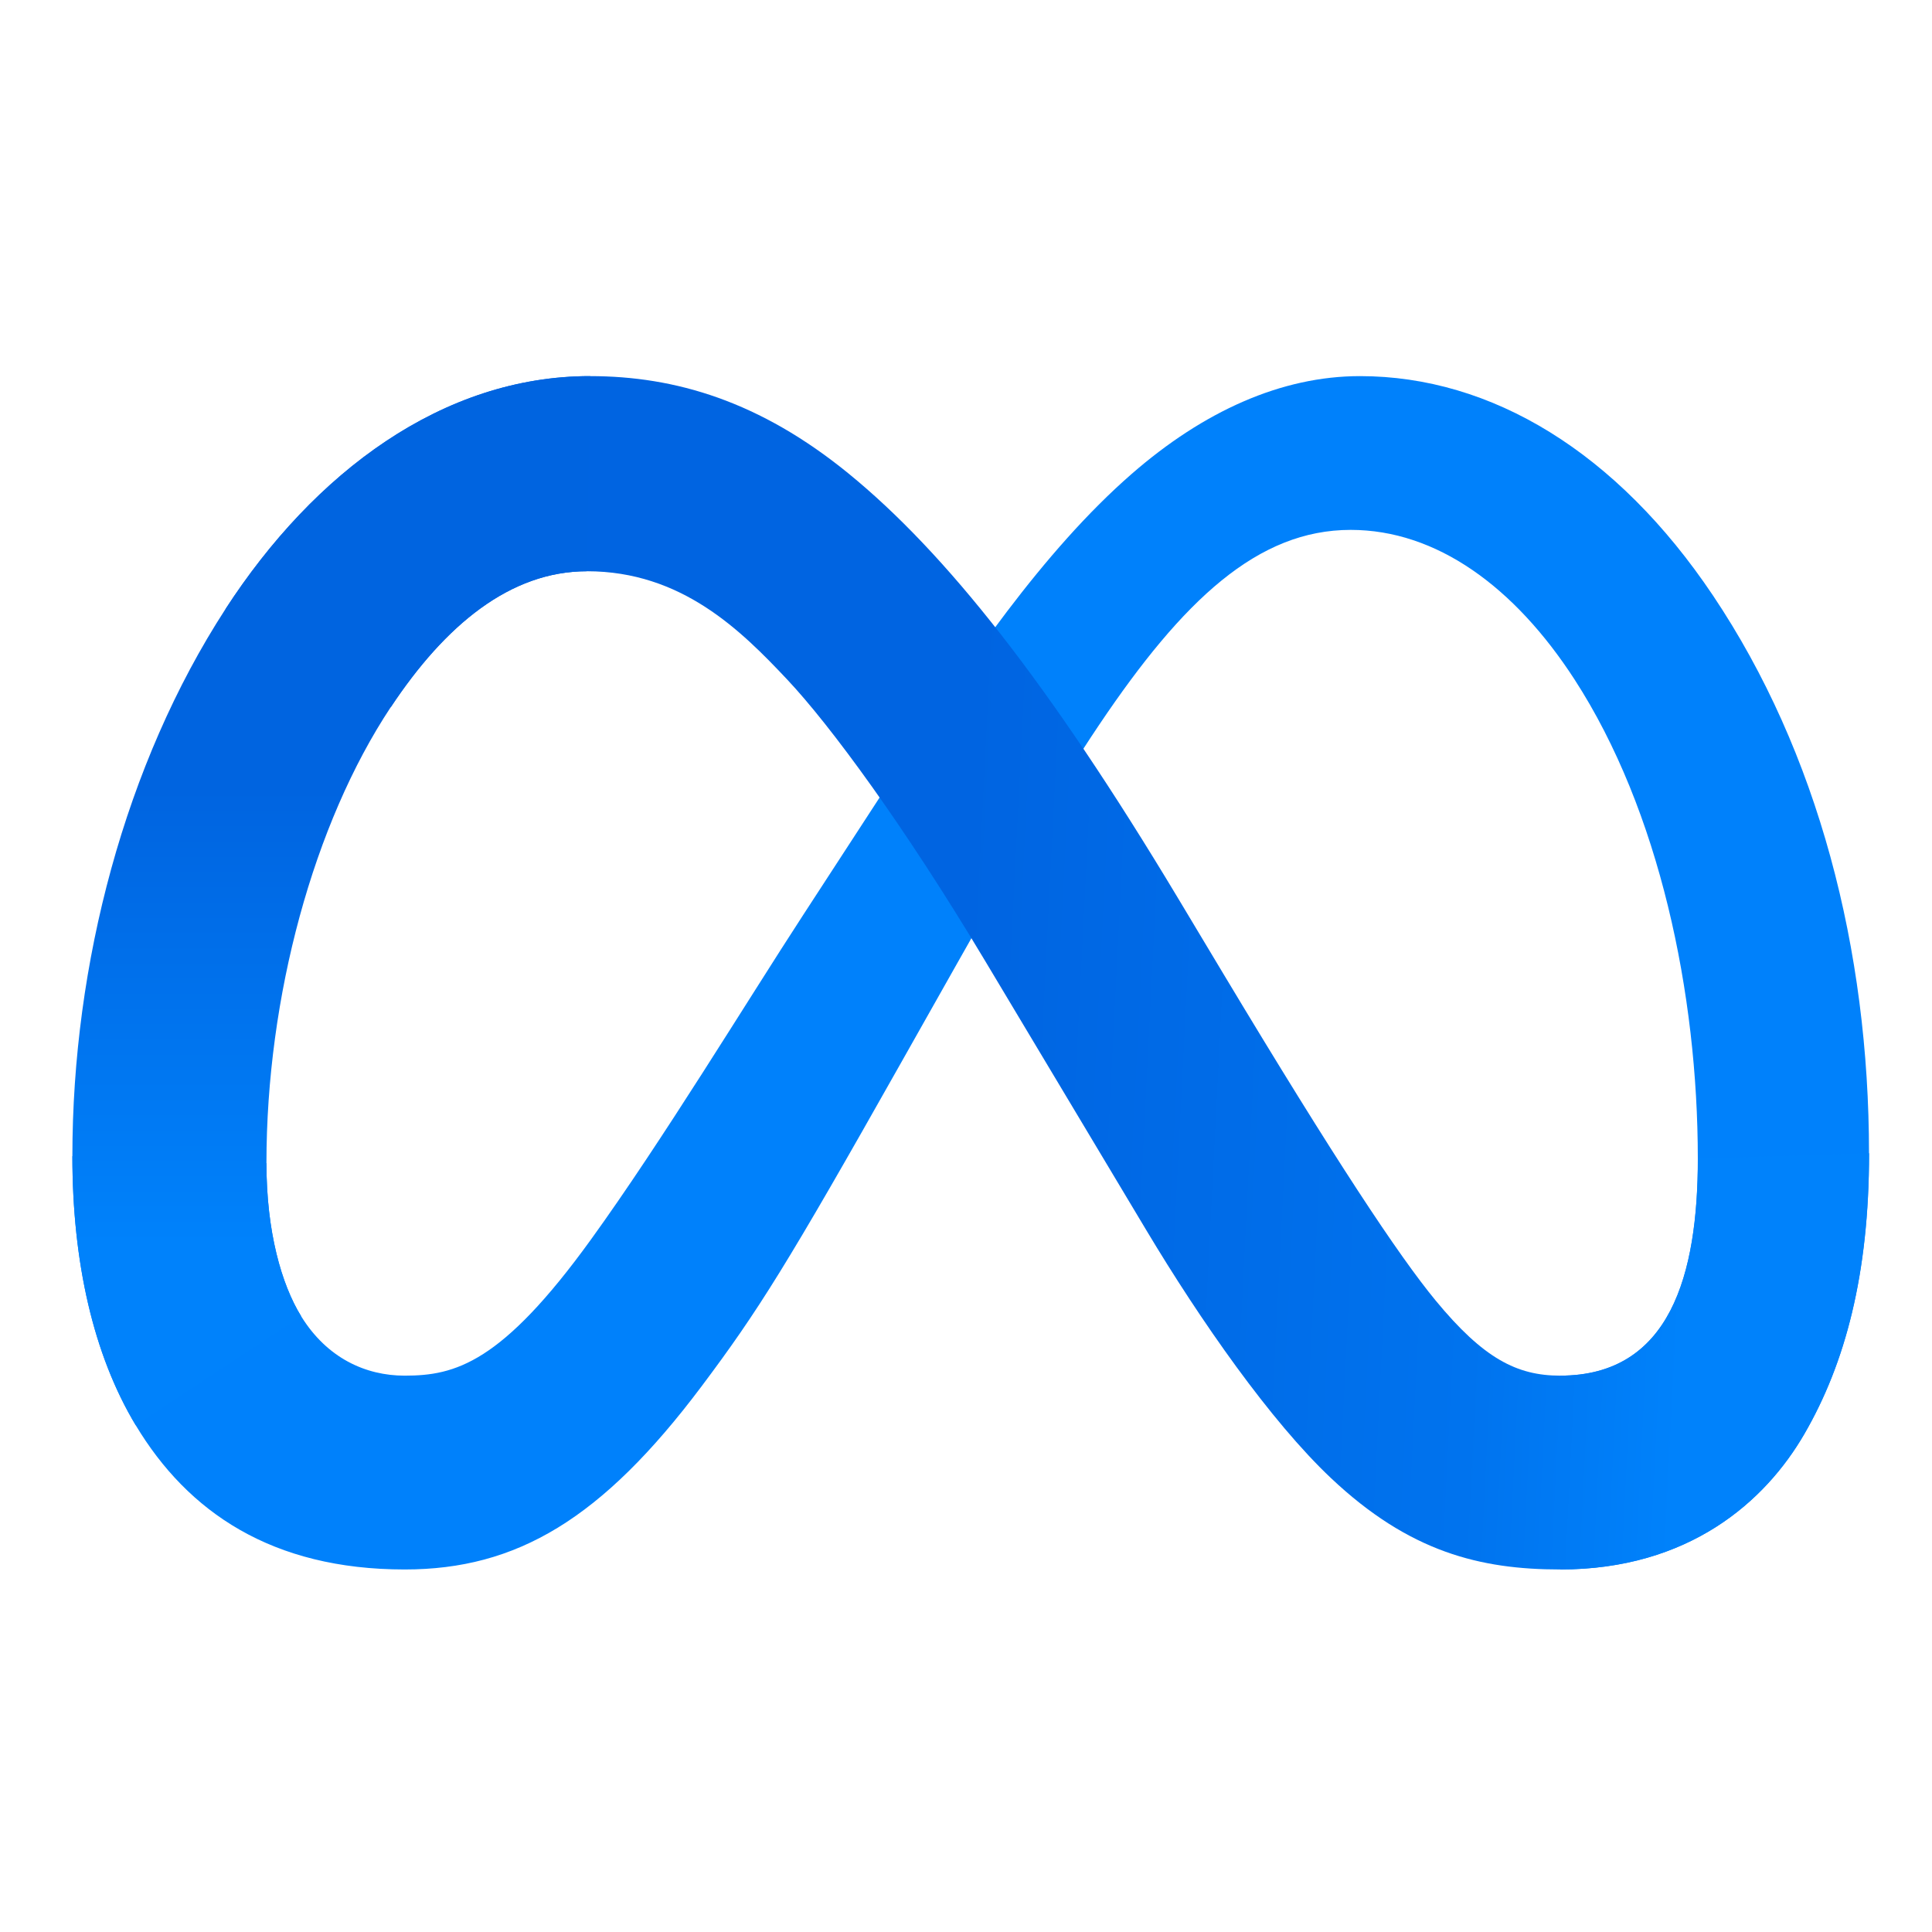
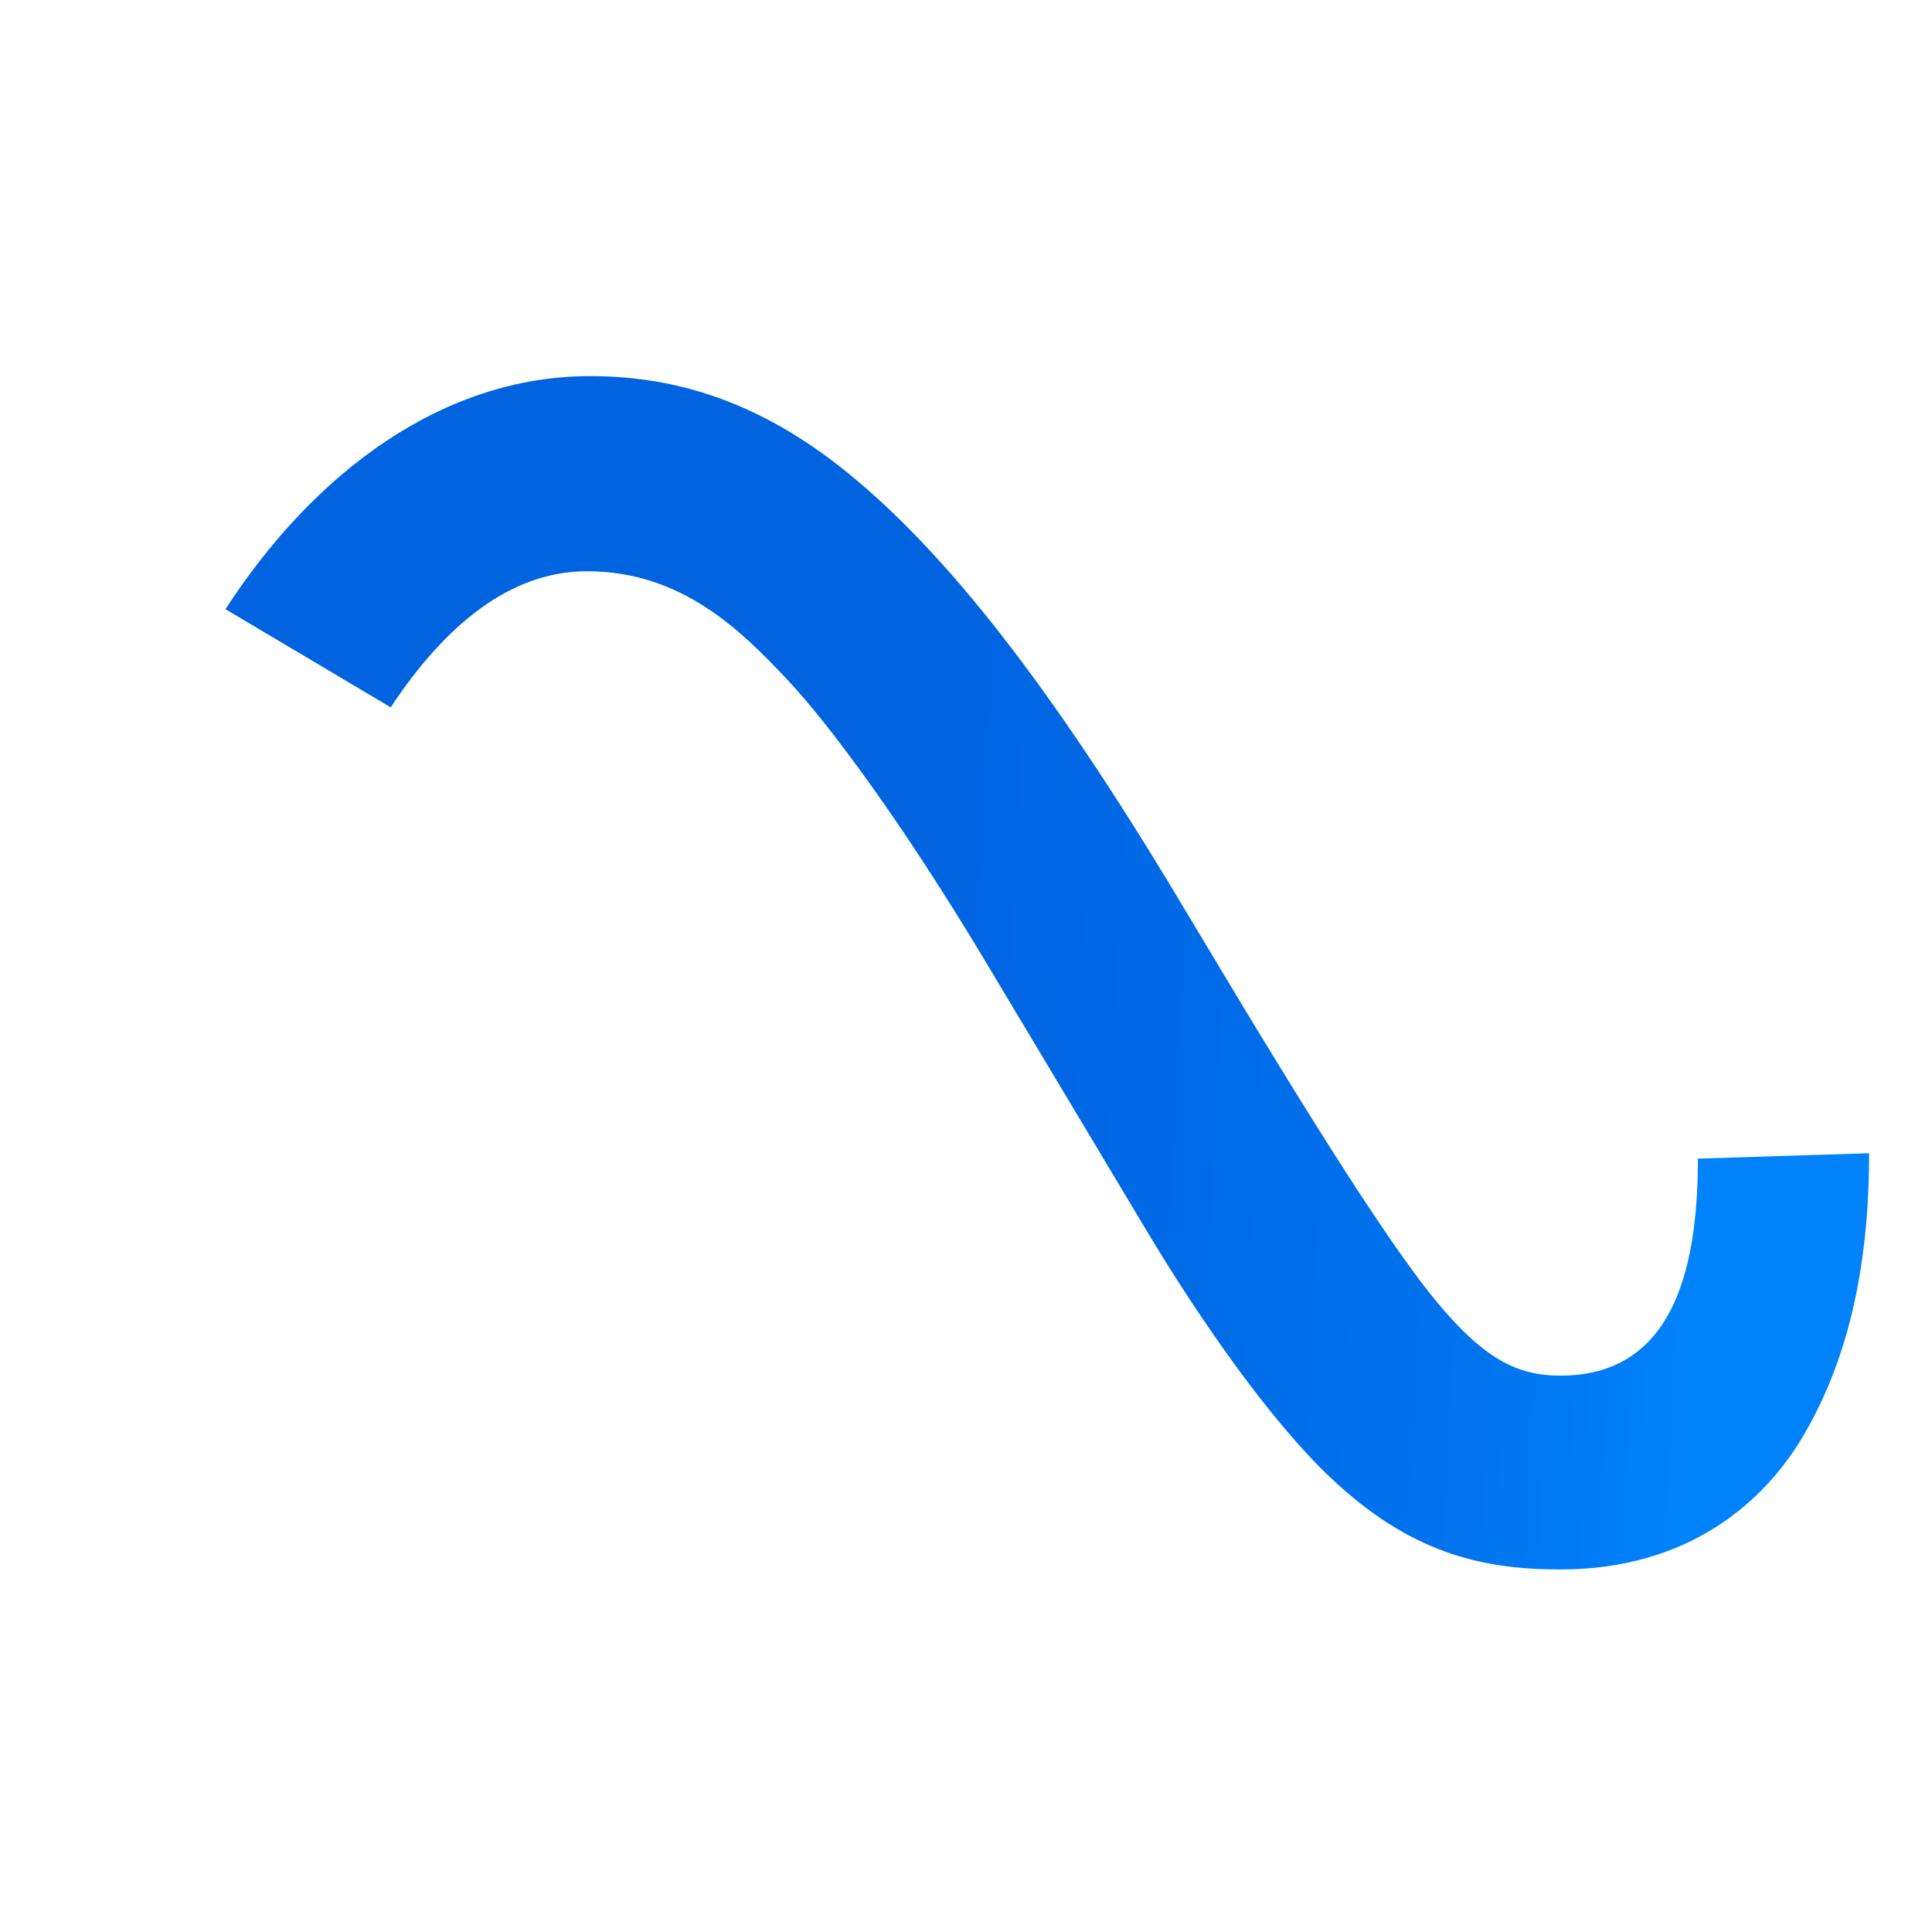
<svg xmlns="http://www.w3.org/2000/svg" width="56" height="56" viewBox="0 0 56 56" fill="none">
-   <path d="M7.723 33.714C7.723 35.702 8.159 37.229 8.729 38.152C9.477 39.362 10.593 39.874 11.73 39.874C13.197 39.874 14.539 39.511 17.125 35.934C19.197 33.067 21.638 29.043 23.281 26.52L26.062 22.246C27.995 19.278 30.231 15.979 32.796 13.742C34.889 11.916 37.148 10.902 39.42 10.902C43.236 10.902 46.871 13.114 49.652 17.261C52.697 21.803 54.174 27.524 54.174 33.427C54.174 36.937 53.483 39.516 52.305 41.553C51.168 43.524 48.952 45.492 45.223 45.492V39.874C48.415 39.874 49.212 36.941 49.212 33.583C49.212 28.799 48.097 23.489 45.639 19.695C43.895 17.004 41.635 15.359 39.149 15.359C36.459 15.359 34.295 17.387 31.863 21.004C30.57 22.925 29.242 25.267 27.752 27.909L26.111 30.816C22.815 36.66 21.98 37.991 20.332 40.188C17.444 44.034 14.977 45.492 11.73 45.492C7.878 45.492 5.443 43.824 3.934 41.311C2.703 39.262 2.098 36.575 2.098 33.513L7.723 33.714Z" fill="#0081FB" />
  <path d="M6.535 17.657C9.114 13.682 12.836 10.902 17.104 10.902C19.576 10.902 22.034 11.634 24.6 13.729C27.407 16.02 30.398 19.793 34.131 26.01L35.469 28.241C38.7 33.623 40.538 36.392 41.614 37.698C42.998 39.375 43.966 39.874 45.225 39.874C48.418 39.874 49.215 36.941 49.215 33.583L54.177 33.427C54.177 36.937 53.485 39.516 52.308 41.553C51.17 43.524 48.954 45.492 45.225 45.492C42.907 45.492 40.853 44.989 38.582 42.846C36.837 41.202 34.796 38.281 33.225 35.655L28.555 27.853C26.212 23.938 24.062 21.018 22.818 19.697C21.479 18.275 19.759 16.558 17.014 16.558C14.791 16.558 12.904 18.117 11.325 20.502L6.535 17.657Z" fill="url(#paint0_linear_3619_13738)" />
-   <path d="M17.011 16.558C14.789 16.558 12.902 18.117 11.323 20.502C9.09 23.873 7.723 28.893 7.723 33.714C7.723 35.702 8.159 37.229 8.729 38.152L3.934 41.311C2.703 39.262 2.098 36.575 2.098 33.513C2.098 27.944 3.626 22.14 6.533 17.657C9.112 13.682 12.833 10.902 17.102 10.902L17.011 16.558Z" fill="url(#paint1_linear_3619_13738)" />
  <defs>
    <linearGradient id="paint0_linear_3619_13738" x1="13.147" y1="32.091" x2="49.005" y2="33.902" gradientUnits="userSpaceOnUse">
      <stop stop-color="#0064E1" />
      <stop offset="0.4" stop-color="#0064E1" />
      <stop offset="0.83" stop-color="#0073EE" />
      <stop offset="1" stop-color="#0082FB" />
    </linearGradient>
    <linearGradient id="paint1_linear_3619_13738" x1="10.247" y1="36.075" x2="10.247" y2="22.855" gradientUnits="userSpaceOnUse">
      <stop stop-color="#0082FB" />
      <stop offset="1" stop-color="#0064E0" />
    </linearGradient>
  </defs>
</svg>